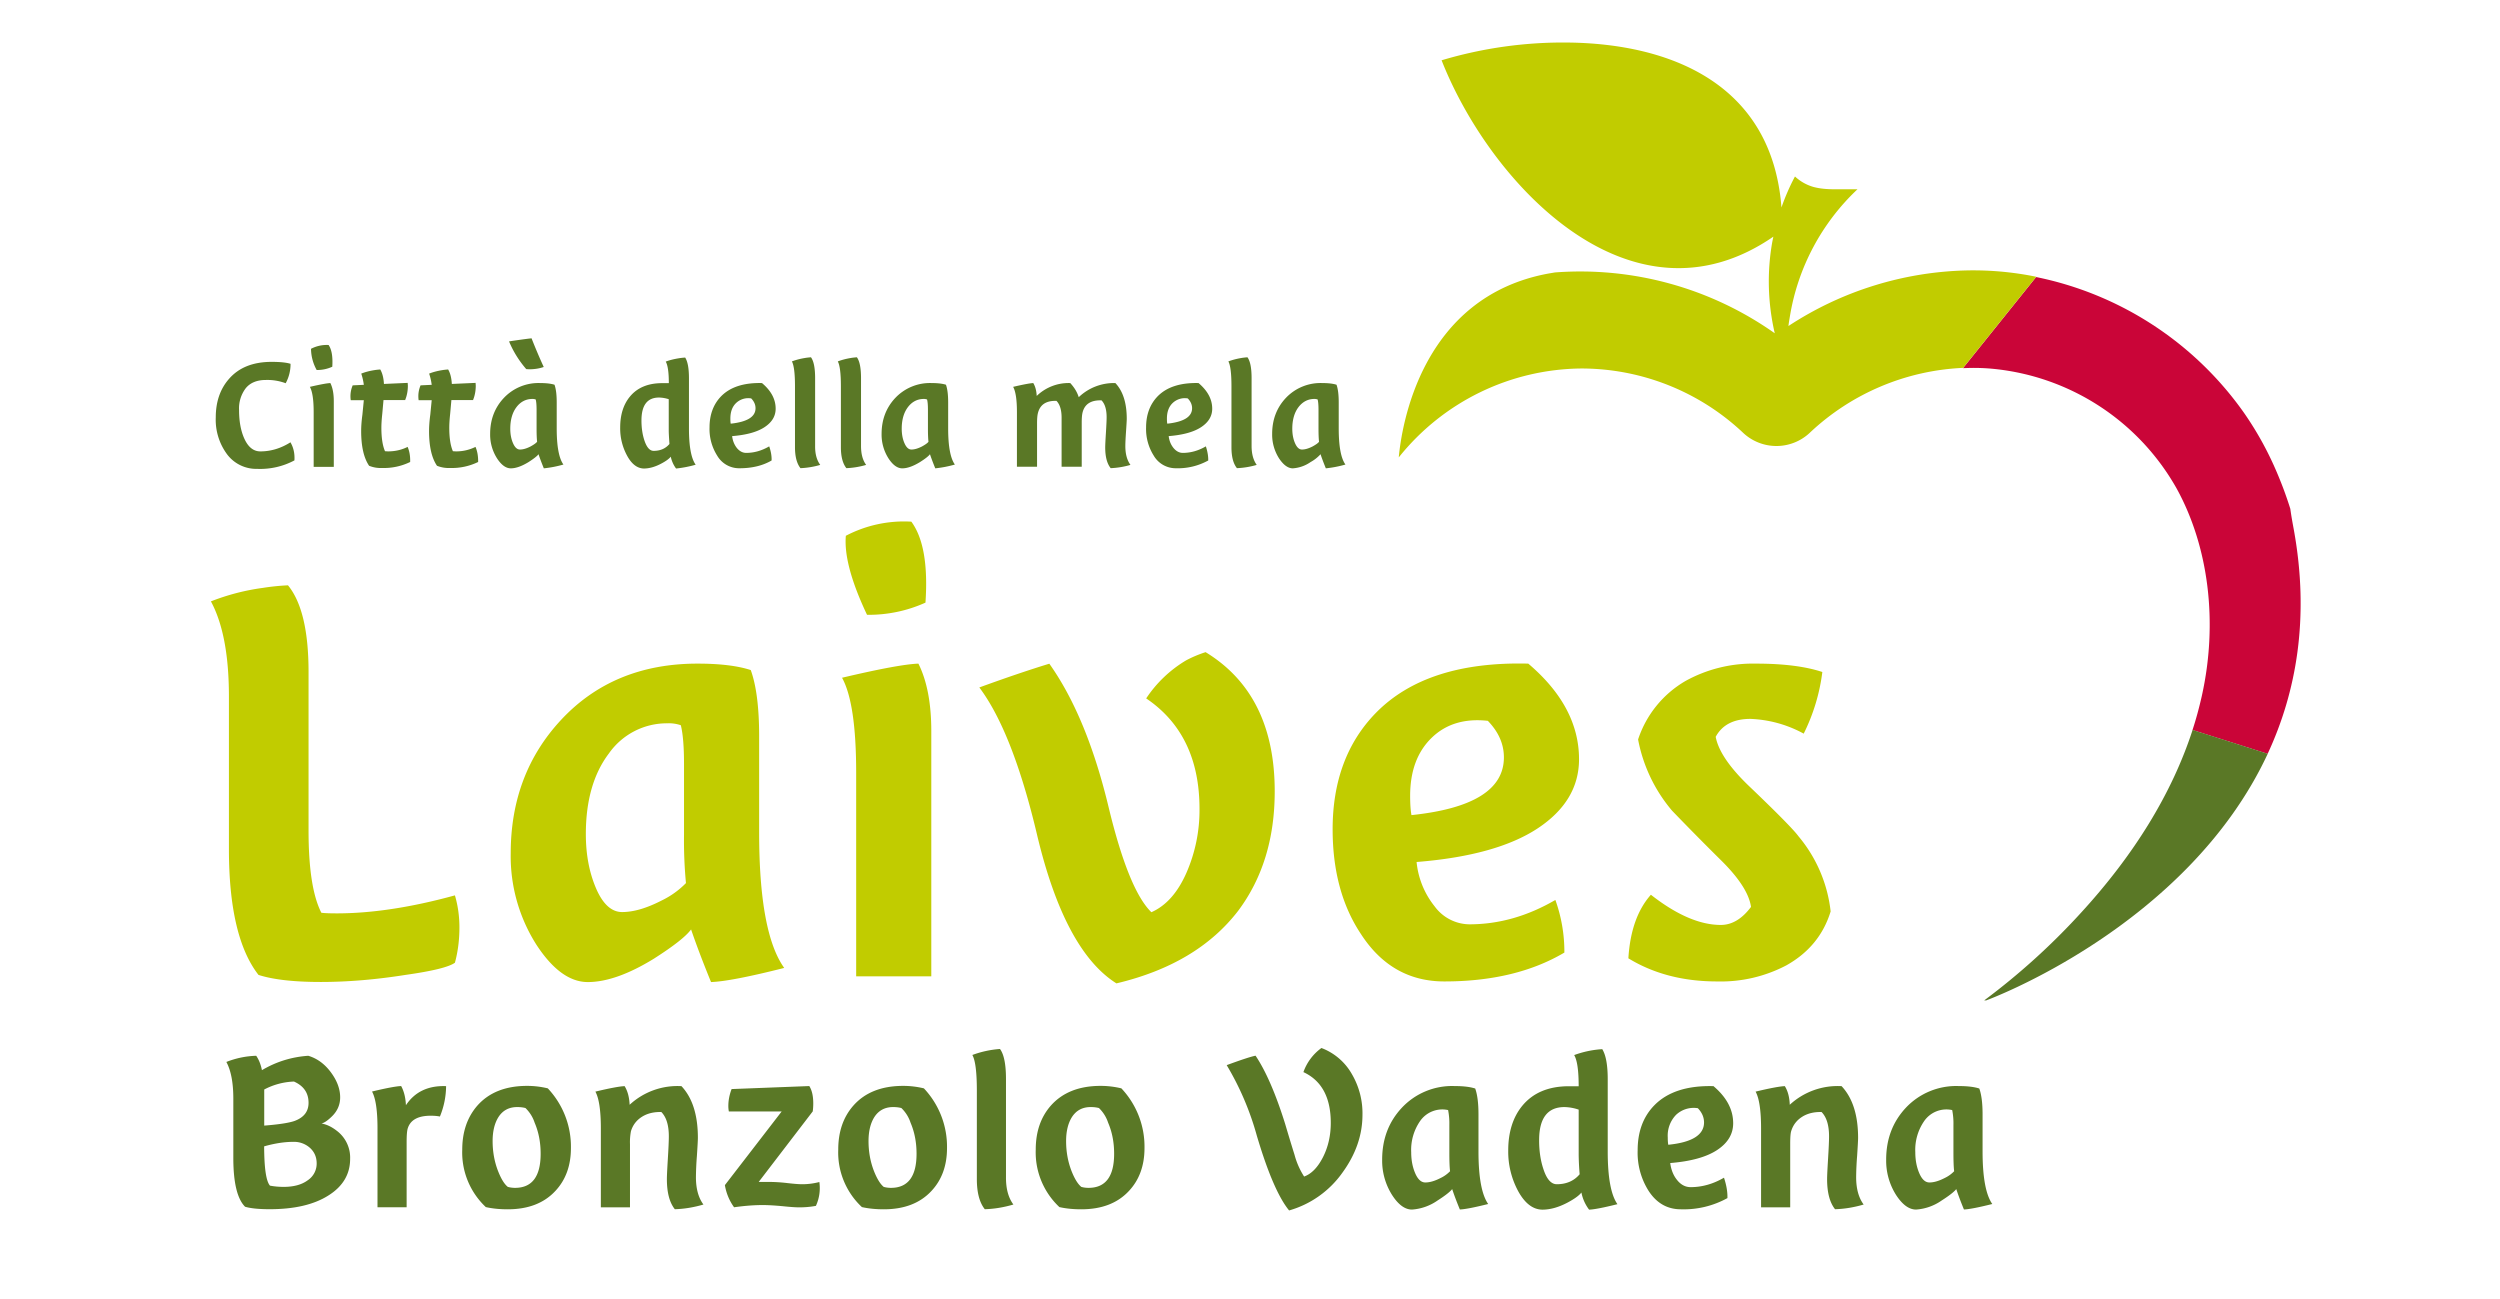
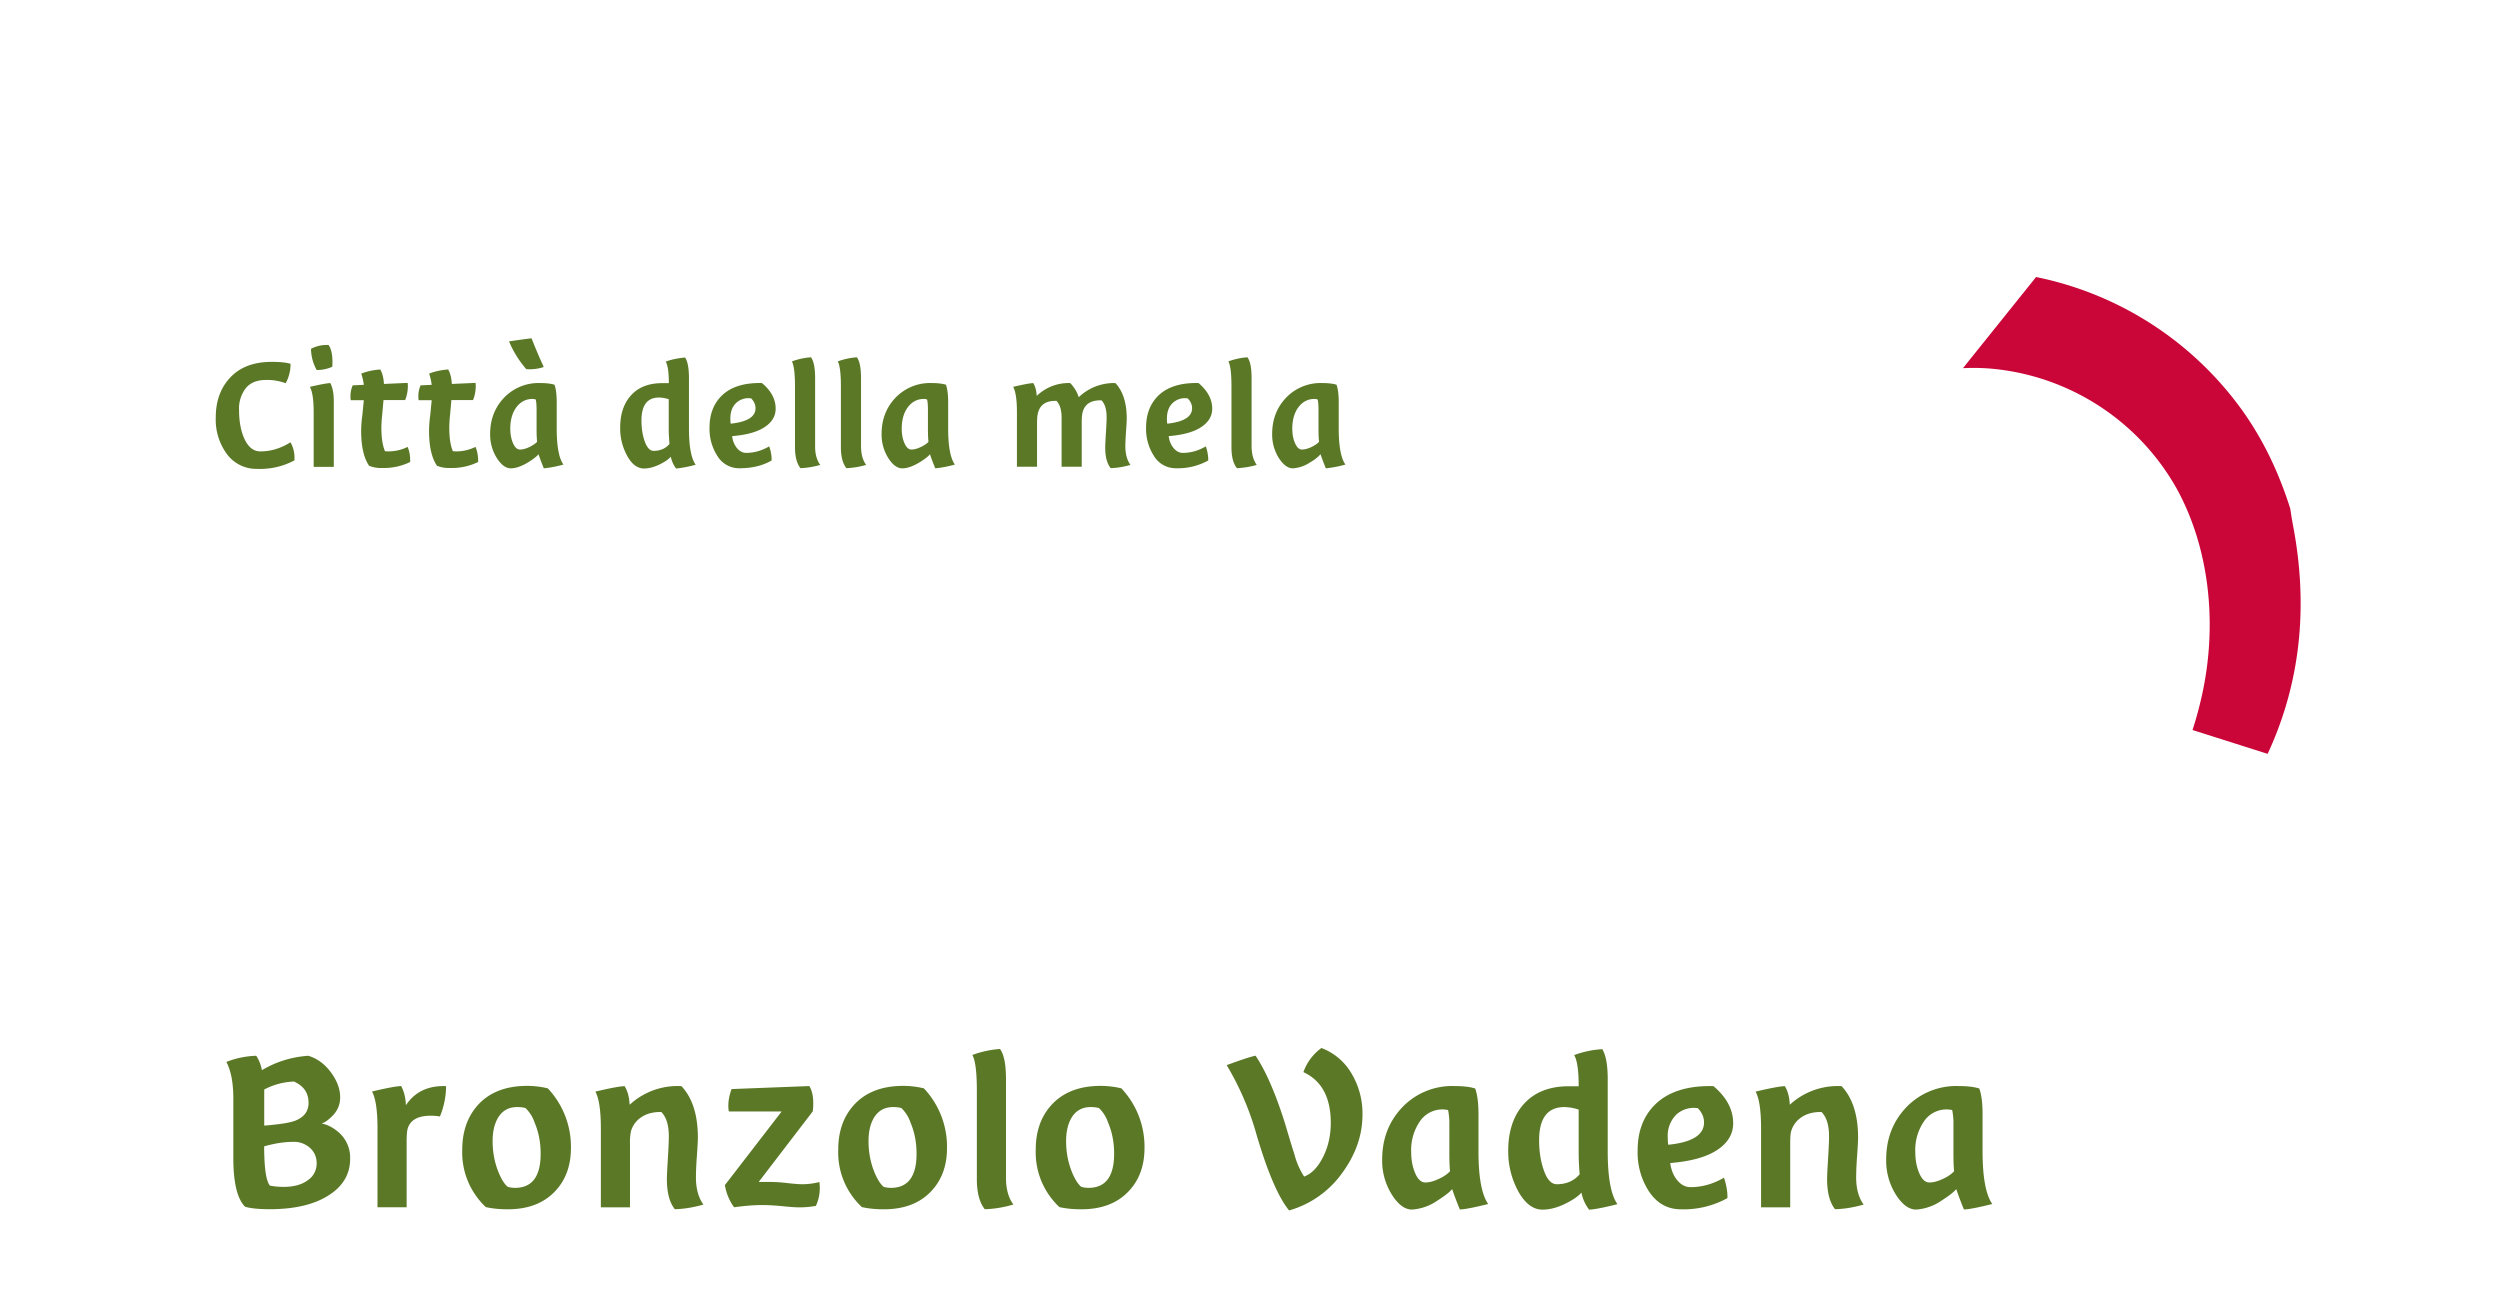
<svg xmlns="http://www.w3.org/2000/svg" version="1.1" id="Ebene_1" x="0" y="0" viewBox="0 0 283.18 147.09" xml:space="preserve">
  <style>.st45{fill:#c1cc00}.st72{fill:#5a7826}</style>
-   <path class="st45" d="M190.93 77.13a15.79 15.79 0 0 1 8-1.96c3.1 0 5.6.32 7.49.95a21.68 21.68 0 0 1-2.11 6.98 13.65 13.65 0 0 0-6.04-1.67c-1.89 0-3.2.68-3.93 2.03.29 1.55 1.5 3.37 3.64 5.45 3.3 3.15 5.21 5.09 5.74 5.82a15.97 15.97 0 0 1 3.64 8.51c-.82 2.67-2.5 4.7-5.02 6.11a15.95 15.95 0 0 1-7.85 1.82c-3.83 0-7.18-.87-10.04-2.62.19-3.1 1.04-5.5 2.55-7.2 2.91 2.28 5.55 3.42 7.92 3.42 1.26 0 2.4-.68 3.42-2.04-.2-1.45-1.29-3.18-3.27-5.16a329.83 329.83 0 0 1-5.67-5.74 17.49 17.49 0 0 1-3.85-8.07 12 12 0 0 1 5.38-6.63M178.86 86c0 3.15-1.56 5.76-4.67 7.82-3.11 2.06-7.69 3.34-13.73 3.82a9.49 9.49 0 0 0 2.04 5.02 4.95 4.95 0 0 0 3.93 2.04c3.35 0 6.59-.92 9.75-2.76a17.4 17.4 0 0 1 1.02 5.96c-3.68 2.18-8.22 3.27-13.6 3.27-3.98 0-7.13-1.79-9.45-5.38-2.13-3.2-3.2-7.15-3.2-11.86 0-5.43 1.63-9.82 4.88-13.16 3.84-3.93 9.6-5.79 17.28-5.6 3.83 3.25 5.75 6.86 5.75 10.83m-8.51-.21c0-1.5-.6-2.88-1.82-4.14-2.62-.29-4.74.35-6.36 1.92-1.63 1.58-2.44 3.77-2.44 6.58 0 .92.05 1.65.15 2.18 6.99-.73 10.47-2.91 10.47-6.54m-25.96 3.85c0 5.34-1.38 9.84-4.14 13.53-3.1 4.03-7.69 6.77-13.79 8.22-3.92-2.47-6.92-8.1-9-16.87-1.84-7.76-4.02-13.31-6.53-16.65 3.05-1.11 5.7-2.01 7.93-2.69 2.86 4.03 5.11 9.5 6.76 16.44 1.5 6.16 3.1 10.06 4.8 11.71 1.65-.73 2.97-2.2 3.96-4.44a17.7 17.7 0 0 0 1.49-7.27c0-5.62-2.01-9.79-6.04-12.51a14.07 14.07 0 0 1 4.49-4.29c.72-.39 1.47-.7 2.24-.95 5.23 3.19 7.83 8.45 7.83 15.77m-39.56-21.38a15.56 15.56 0 0 1-6.62 1.38c-1.79-3.78-2.59-6.76-2.4-8.95a14.17 14.17 0 0 1 7.42-1.6c1.36 1.85 1.89 4.9 1.6 9.17m-7.85 42.32V87.53c0-5.24-.53-8.82-1.6-10.76 4.31-1.02 7.2-1.55 8.65-1.6.97 1.94 1.46 4.49 1.46 7.64v27.78h-8.51v-.01zm-22.91-1.99c-2.86 1.76-5.36 2.65-7.49 2.65-2.04 0-3.98-1.41-5.82-4.23a18.68 18.68 0 0 1-2.91-10.35c0-5.98 1.89-11 5.67-15.08 3.97-4.28 9.14-6.41 15.49-6.41 2.52 0 4.53.24 6.03.73.63 1.74.95 4.24.95 7.49V94.3c0 7.56.94 12.68 2.84 15.34-4.03 1.02-6.79 1.55-8.29 1.6-.87-2.13-1.63-4.12-2.26-5.96-.57.78-1.98 1.89-4.21 3.31m-5.11-23.23c-1.73 2.29-2.6 5.33-2.6 9.12 0 2.29.38 4.33 1.15 6.13.77 1.8 1.76 2.7 2.96 2.7 1.3 0 2.79-.44 4.48-1.31a9.84 9.84 0 0 0 2.75-1.97 51.37 51.37 0 0 1-.22-5.47v-8.03c0-1.95-.12-3.41-.36-4.38a4.14 4.14 0 0 0-1.52-.22 8.02 8.02 0 0 0-6.64 3.43M36.4 103.39c.39.05.97.07 1.75.07 3.97 0 8.44-.68 13.38-2.04.34 1.16.51 2.38.51 3.63 0 1.41-.17 2.74-.51 4-.68.49-2.55.95-5.6 1.38-3.35.53-6.54.8-9.6.8-3.05 0-5.41-.27-7.05-.8-2.23-2.86-3.35-7.61-3.35-14.25v-17.3c0-4.65-.68-8.24-2.04-10.76a25.31 25.31 0 0 1 5.89-1.53 26 26 0 0 1 2.84-.29c1.55 1.89 2.33 5.16 2.33 9.82v17.96c0 4.31.48 7.41 1.45 9.31" />
  <path class="st72" d="M29.14 53.11a4.13 4.13 0 0 1-3.41-1.64 6.57 6.57 0 0 1-1.29-4.19c0-1.75.49-3.2 1.48-4.34 1.12-1.3 2.73-1.95 4.85-1.95.95 0 1.66.07 2.14.22a4.5 4.5 0 0 1-.55 2.2 5.93 5.93 0 0 0-2.24-.37c-1.01 0-1.77.31-2.28.93a3.76 3.76 0 0 0-.76 2.47c0 1.26.19 2.33.58 3.21.44.99 1.05 1.48 1.83 1.48 1.18 0 2.32-.34 3.41-1.03.35.6.5 1.28.45 2.05a8.23 8.23 0 0 1-4.21.96M35.53 52.88V46.7c0-1.4-.14-2.36-.43-2.88 1.16-.27 1.93-.41 2.32-.43.26.52.39 1.2.39 2.05v7.44h-2.28zm2.11-11.34a4.1 4.1 0 0 1-1.77.37 5.04 5.04 0 0 1-.64-2.4 3.82 3.82 0 0 1 1.99-.43c.35.5.49 1.32.42 2.46M41.81 52.76c-.6-.88-.9-2.2-.9-3.94 0-.49.04-1.11.14-1.85l.16-1.64h-1.48a3.11 3.11 0 0 1 .22-1.68l1.26-.06a6.52 6.52 0 0 0-.29-1.27c.42-.17.91-.3 1.46-.39.23-.04.46-.06.69-.08.24.4.38.95.42 1.64l2.69-.12.02.31c0 .58-.1 1.13-.31 1.64h-2.45l-.14 1.56c-.07.65-.1 1.17-.1 1.56 0 1.16.14 2.05.41 2.67l.33.02c.81 0 1.56-.17 2.23-.51.21.48.31 1.05.29 1.71a6.8 6.8 0 0 1-3.18.68 3.5 3.5 0 0 1-1.47-.25M49.5 52.76c-.6-.88-.9-2.2-.9-3.94 0-.49.04-1.11.14-1.85l.16-1.64h-1.48a3.11 3.11 0 0 1 .22-1.68l1.26-.06a6.52 6.52 0 0 0-.29-1.27c.42-.17.91-.3 1.46-.39.23-.04.46-.06.69-.08.24.4.38.95.42 1.64l2.69-.12.02.31c0 .58-.1 1.13-.31 1.64h-2.45l-.14 1.56c-.07.65-.1 1.17-.1 1.56 0 1.16.14 2.05.41 2.67l.33.02a4.9 4.9 0 0 0 2.23-.51c.21.48.31 1.05.3 1.71a6.8 6.8 0 0 1-3.18.68 3.55 3.55 0 0 1-1.48-.25M59.87 52.34c-.77.47-1.44.71-2.01.71-.55 0-1.07-.38-1.56-1.13a5 5 0 0 1-.78-2.77c0-1.6.51-2.95 1.52-4.04a5.39 5.39 0 0 1 4.15-1.72c.67 0 1.21.06 1.62.19.17.47.25 1.14.25 2.01v2.92c0 2.03.25 3.4.76 4.11a12.8 12.8 0 0 1-2.22.43c-.23-.57-.44-1.11-.6-1.6-.16.22-.54.51-1.13.89m.07-10.51-.33-.02a11.62 11.62 0 0 1-1.95-3.14c.92-.14 1.77-.26 2.55-.35.49 1.25.96 2.33 1.38 3.25-.52.18-1.08.26-1.65.26m-1.44 4.29c-.46.61-.7 1.43-.7 2.44 0 .61.1 1.16.31 1.64s.47.72.79.72c.35 0 .75-.12 1.2-.35.36-.2.61-.37.74-.53-.04-.35-.06-.84-.06-1.47v-2.15c0-.52-.03-.91-.1-1.17a1.07 1.07 0 0 0-.41-.06c-.71.01-1.31.32-1.77.93M71.04 51.63a6.46 6.46 0 0 1-.79-3.2c0-1.43.36-2.6 1.09-3.49.84-1.03 2.07-1.54 3.66-1.54h.76c0-1.23-.12-2.04-.35-2.44.44-.17.94-.29 1.5-.38.23-.04.47-.06.7-.08.29.45.43 1.24.43 2.36v5.67c0 2.02.25 3.4.76 4.11a12.8 12.8 0 0 1-2.22.43 3.39 3.39 0 0 1-.6-1.34c-.2.25-.57.52-1.13.81-.69.36-1.33.53-1.93.53-.73-.02-1.36-.49-1.88-1.44m3.61-6.6c-1.33 0-1.99.87-1.99 2.6 0 .83.11 1.58.33 2.25.26.79.61 1.19 1.05 1.19.75 0 1.35-.26 1.79-.78-.05-.73-.08-1.23-.08-1.49v-3.58a3.79 3.79 0 0 0-1.1-.19M87.86 46.29c0 .85-.42 1.54-1.25 2.09-.83.55-2.06.89-3.68 1.02.06.53.25.98.54 1.35.3.36.65.55 1.05.55.9 0 1.77-.25 2.61-.74.2.58.29 1.12.27 1.6-.99.58-2.2.88-3.64.88a2.87 2.87 0 0 1-2.53-1.44 5.63 5.63 0 0 1-.86-3.18c0-1.45.44-2.63 1.31-3.53 1.03-1.05 2.57-1.55 4.63-1.5 1.04.87 1.55 1.84 1.55 2.9m-2.28-.05c0-.4-.16-.77-.49-1.11a2 2 0 0 0-1.71.52c-.44.42-.65 1.01-.65 1.76 0 .25.01.44.04.58 1.88-.2 2.81-.78 2.81-1.75M92.91 52.66c-.75.22-1.5.34-2.24.37-.41-.52-.62-1.31-.62-2.36v-6.92c0-1.45-.12-2.39-.35-2.81.44-.17.93-.3 1.48-.39.22-.04.45-.06.68-.08.31.42.47 1.2.47 2.36v7.68c-.01.91.19 1.62.58 2.15M98.11 52.66c-.75.22-1.5.34-2.24.37-.41-.52-.62-1.31-.62-2.36v-6.92c0-1.45-.12-2.39-.35-2.81.44-.17.93-.3 1.48-.39.22-.04.45-.06.68-.08.31.42.47 1.2.47 2.36v7.68c0 .91.19 1.62.58 2.15M104.21 52.34c-.77.47-1.44.71-2.01.71-.55 0-1.07-.38-1.56-1.13a5 5 0 0 1-.78-2.77c0-1.6.51-2.95 1.52-4.04a5.4 5.4 0 0 1 4.15-1.72c.67 0 1.21.06 1.62.19.17.47.25 1.14.25 2.01v2.92c0 2.03.25 3.4.76 4.11a12.8 12.8 0 0 1-2.22.43c-.23-.57-.44-1.11-.6-1.6-.16.22-.53.51-1.13.89m-1.37-6.22c-.46.61-.7 1.43-.7 2.44 0 .61.1 1.16.31 1.64s.47.72.79.72c.35 0 .75-.12 1.2-.35.36-.2.61-.37.73-.53-.04-.35-.06-.84-.06-1.47v-2.15c0-.52-.03-.91-.1-1.17a1.07 1.07 0 0 0-.41-.06c-.7.01-1.3.32-1.76.93M126.34 43.39c.86.91 1.29 2.26 1.29 4.05 0 .19-.03.67-.08 1.41-.05.75-.08 1.3-.08 1.67 0 .89.19 1.61.58 2.14-.75.22-1.5.34-2.24.37-.42-.52-.62-1.31-.62-2.36 0-.27.03-.82.08-1.64s.08-1.41.08-1.77c0-.87-.19-1.51-.58-1.91-1.22-.04-1.94.44-2.16 1.44-.05.23-.08.59-.08 1.05v5.03h-2.28v-5.55c0-.87-.19-1.51-.58-1.91-1.2-.04-1.9.45-2.12 1.46-.05.23-.08.59-.08 1.05v4.95h-2.28V46.7c0-1.4-.14-2.36-.43-2.88 1.14-.27 1.91-.41 2.28-.43.23.38.36.86.39 1.46a5.2 5.2 0 0 1 3.8-1.46c.47.51.79 1.04.96 1.6a5.78 5.78 0 0 1 4.15-1.6M137.31 46.29c0 .85-.42 1.54-1.25 2.09-.83.55-2.06.89-3.68 1.02.06.53.25.98.55 1.35.3.36.65.55 1.05.55.9 0 1.77-.25 2.61-.74.19.58.28 1.12.27 1.6a7.1 7.1 0 0 1-3.65.88 2.88 2.88 0 0 1-2.53-1.44 5.63 5.63 0 0 1-.86-3.18c0-1.45.44-2.63 1.31-3.53 1.03-1.05 2.57-1.55 4.63-1.5 1.03.87 1.55 1.84 1.55 2.9m-2.28-.05c0-.4-.16-.77-.49-1.11a2 2 0 0 0-1.71.52c-.44.42-.65 1.01-.65 1.76 0 .25.01.44.04.58 1.87-.2 2.81-.78 2.81-1.75M142.35 52.66c-.75.22-1.5.34-2.24.37-.42-.52-.62-1.31-.62-2.36v-6.92c0-1.45-.12-2.39-.35-2.81.44-.17.94-.3 1.48-.39.22-.04.45-.06.68-.08.31.42.47 1.2.47 2.36v7.68c0 .91.2 1.62.58 2.15M148.45 52.34a4 4 0 0 1-2.01.71c-.54 0-1.06-.38-1.56-1.13a5 5 0 0 1-.78-2.77c0-1.6.51-2.95 1.52-4.04a5.4 5.4 0 0 1 4.15-1.72c.68 0 1.21.06 1.62.19.17.47.25 1.14.25 2.01v2.92c0 2.03.25 3.4.76 4.11a12.8 12.8 0 0 1-2.22.43c-.23-.57-.44-1.11-.6-1.6a4.3 4.3 0 0 1-1.13.89m-1.37-6.22c-.46.61-.7 1.43-.7 2.44 0 .61.1 1.16.31 1.64s.47.72.79.72c.35 0 .75-.12 1.2-.35.36-.2.61-.37.73-.53-.04-.35-.06-.84-.06-1.47v-2.15c0-.52-.03-.91-.1-1.17a1.07 1.07 0 0 0-.41-.06c-.7.01-1.29.32-1.76.93M219.94 135.98a5.73 5.73 0 0 1-2.9 1.03c-.79 0-1.54-.54-2.26-1.64a7.26 7.26 0 0 1-1.13-4.01c0-2.32.73-4.26 2.2-5.85a7.82 7.82 0 0 1 6.01-2.49c.98 0 1.76.09 2.34.28.24.67.37 1.64.37 2.9v4.23c0 2.93.37 4.91 1.1 5.95-1.56.39-2.63.6-3.21.62-.34-.82-.63-1.59-.87-2.31-.24.31-.79.74-1.65 1.29m-1.98-9a5.73 5.73 0 0 0-1.01 3.53c0 .89.15 1.68.45 2.38.3.7.68 1.05 1.15 1.05.51 0 1.08-.17 1.74-.51a3.7 3.7 0 0 0 1.06-.76c-.06-.51-.08-1.22-.08-2.12v-3.11a7.9 7.9 0 0 0-.14-1.7 3.06 3.06 0 0 0-3.17 1.24m-9.36-3.95c1.24 1.32 1.87 3.27 1.87 5.86 0 .28-.04.96-.11 2.04a34.34 34.34 0 0 0-.11 2.41c0 1.3.28 2.33.85 3.1-1.09.32-2.17.5-3.24.53-.6-.75-.9-1.89-.9-3.41 0-.39.04-1.17.11-2.32.07-1.16.11-2 .11-2.52 0-1.26-.28-2.18-.85-2.76-.86-.02-1.6.16-2.21.55-.61.39-1.02.93-1.23 1.62-.08.26-.11.75-.11 1.47v7.16h-3.3v-8.94c0-2.03-.21-3.42-.62-4.17 1.66-.4 2.76-.6 3.31-.62.34.54.53 1.25.56 2.11a8 8 0 0 1 5.87-2.11m-12.28 4.2c0 1.22-.6 2.23-1.81 3.03-1.21.8-2.98 1.29-5.32 1.48.1.77.36 1.42.79 1.94.43.53.94.79 1.52.79 1.3 0 2.56-.36 3.78-1.07.28.85.41 1.62.39 2.31a10.23 10.23 0 0 1-5.27 1.27c-1.54 0-2.76-.7-3.66-2.09a8.07 8.07 0 0 1-1.24-4.59c0-2.11.63-3.81 1.89-5.1 1.49-1.52 3.72-2.25 6.7-2.17 1.49 1.26 2.23 2.66 2.23 4.2m-3.3-.09c0-.58-.23-1.12-.7-1.61a2.92 2.92 0 0 0-2.47.75 3.38 3.38 0 0 0-.94 2.55c0 .35.02.64.06.84 2.7-.27 4.05-1.12 4.05-2.53m-21.04 7.81a9.43 9.43 0 0 1-1.14-4.63c0-2.07.53-3.76 1.58-5.05 1.22-1.49 2.99-2.23 5.3-2.23h1.1c0-1.78-.17-2.96-.51-3.53a11.24 11.24 0 0 1 3.18-.67c.41.66.62 1.79.62 3.41v8.2c0 2.93.37 4.91 1.1 5.95-1.56.39-2.63.6-3.21.62a4.7 4.7 0 0 1-.87-1.94c-.28.36-.83.75-1.63 1.17-1 .52-1.93.77-2.79.77-1.06-.01-1.97-.7-2.73-2.07m5.23-9.55c-1.91 0-2.87 1.25-2.87 3.76 0 1.21.16 2.29.48 3.25.37 1.15.88 1.73 1.52 1.73 1.09 0 1.96-.38 2.59-1.13a32.29 32.29 0 0 1-.11-2.15v-5.17a5.34 5.34 0 0 0-1.61-.29m-14.37 10.58a5.73 5.73 0 0 1-2.9 1.03c-.79 0-1.54-.54-2.25-1.64a7.26 7.26 0 0 1-1.13-4.01c0-2.32.73-4.26 2.2-5.85a7.8 7.8 0 0 1 6-2.49c.98 0 1.76.09 2.34.28.24.67.37 1.64.37 2.9v4.23c0 2.93.37 4.91 1.1 5.95-1.56.39-2.63.6-3.21.62-.34-.82-.63-1.59-.87-2.31-.24.31-.79.74-1.65 1.29m-1.98-9a5.73 5.73 0 0 0-1.01 3.53c0 .89.15 1.68.45 2.38.3.7.68 1.05 1.15 1.05.51 0 1.08-.17 1.74-.51a3.7 3.7 0 0 0 1.06-.76c-.06-.51-.08-1.22-.08-2.12v-3.11a7.9 7.9 0 0 0-.14-1.7 3.06 3.06 0 0 0-3.17 1.24m-11.18-8.27a6.66 6.66 0 0 1 3.47 2.99 8.78 8.78 0 0 1 1.18 4.56c0 2.29-.75 4.47-2.25 6.54a11.15 11.15 0 0 1-6.06 4.31c-1.18-1.43-2.41-4.26-3.66-8.48a32.35 32.35 0 0 0-3.41-7.98c1.63-.6 2.72-.96 3.27-1.07 1.16 1.73 2.28 4.3 3.35 7.72.34 1.15.69 2.31 1.06 3.49a8.61 8.61 0 0 0 1.09 2.48c.83-.3 1.54-1.03 2.13-2.18.59-1.16.89-2.46.89-3.9 0-2.87-1.03-4.79-3.1-5.75a5.73 5.73 0 0 1 2.04-2.73m-32.36 11.51c0-2.01.56-3.66 1.69-4.96 1.32-1.5 3.2-2.26 5.67-2.26a10 10 0 0 1 2.34.28 9.63 9.63 0 0 1 2.62 6.76c0 1.99-.59 3.62-1.78 4.88-1.28 1.37-3.07 2.06-5.38 2.06-.9 0-1.73-.08-2.48-.25a8.5 8.5 0 0 1-2.68-6.51m4.09-3.67c-.43.69-.65 1.6-.65 2.7 0 1.22.21 2.36.62 3.41.34.86.71 1.46 1.1 1.78.24.07.51.11.82.11 1.93 0 2.9-1.29 2.9-3.86 0-1.3-.23-2.47-.68-3.52a4.05 4.05 0 0 0-1.04-1.66c-.3-.08-.61-.11-.93-.11-.94 0-1.65.38-2.14 1.15m-6.62 9.89c-1.09.32-2.17.5-3.24.53-.6-.75-.9-1.89-.9-3.41v-10c0-2.11-.17-3.46-.51-4.06a11.3 11.3 0 0 1 3.13-.68c.45.6.68 1.74.68 3.41v11.11c-.01 1.3.27 2.33.84 3.1m-19.84-6.22c0-2.01.56-3.66 1.69-4.96 1.31-1.5 3.2-2.26 5.67-2.26a10 10 0 0 1 2.34.28 9.63 9.63 0 0 1 2.62 6.76c0 1.99-.59 3.62-1.78 4.88-1.28 1.37-3.07 2.06-5.38 2.06-.9 0-1.73-.08-2.48-.25a8.46 8.46 0 0 1-2.68-6.51m4.08-3.67c-.43.69-.65 1.6-.65 2.7 0 1.22.21 2.36.62 3.41.34.86.71 1.46 1.1 1.78.24.07.52.11.82.11 1.93 0 2.9-1.29 2.9-3.86 0-1.3-.23-2.47-.68-3.52a4.05 4.05 0 0 0-1.04-1.66c-.3-.08-.61-.11-.93-.11-.93 0-1.65.38-2.14 1.15m-11.97 7.33c.66 0 1.37.04 2.13.13.76.09 1.32.13 1.68.13.64 0 1.29-.08 1.94-.25a4.83 4.83 0 0 1-.39 2.7c-.58.11-1.21.17-1.89.17-.38 0-1-.04-1.86-.13-.86-.08-1.63-.13-2.28-.13-.96 0-2.04.08-3.24.25a5.92 5.92 0 0 1-1.04-2.51l6.43-8.34h-5.98a3.26 3.26 0 0 1-.06-.62c0-.62.12-1.26.37-1.92l8.8-.34c.3.47.45 1.12.45 1.97 0 .32-.02.62-.06.9l-6.12 7.99h1.12zm-9.87-10.85c1.24 1.32 1.86 3.27 1.86 5.86 0 .28-.04.96-.11 2.04a34.34 34.34 0 0 0-.11 2.41c0 1.3.28 2.33.85 3.1-1.09.32-2.17.5-3.24.53-.6-.75-.9-1.89-.9-3.41 0-.39.04-1.17.11-2.32.07-1.16.11-2 .11-2.52 0-1.26-.28-2.18-.85-2.76-.86-.02-1.6.16-2.21.55-.61.39-1.02.93-1.23 1.62a6.6 6.6 0 0 0-.11 1.47v7.16h-3.3v-8.94c0-2.03-.21-3.42-.62-4.17 1.66-.4 2.76-.6 3.31-.62.34.54.53 1.25.57 2.11a7.98 7.98 0 0 1 5.87-2.11m-24.83 7.19c0-2.01.57-3.66 1.69-4.96 1.31-1.5 3.2-2.26 5.66-2.26a10 10 0 0 1 2.34.28 9.63 9.63 0 0 1 2.62 6.76c0 1.99-.59 3.62-1.78 4.88-1.28 1.37-3.07 2.06-5.38 2.06-.9 0-1.73-.08-2.48-.25a8.49 8.49 0 0 1-2.67-6.51m4.09-3.67c-.43.69-.65 1.6-.65 2.7 0 1.22.21 2.36.62 3.41.34.86.7 1.46 1.1 1.78.25.07.52.11.82.11 1.93 0 2.9-1.29 2.9-3.86 0-1.3-.23-2.47-.68-3.52a4.05 4.05 0 0 0-1.04-1.66c-.3-.08-.61-.11-.93-.11-.94 0-1.65.38-2.14 1.15m-5.92-3.52a9.2 9.2 0 0 1-.7 3.44c-.3-.06-.65-.09-1.04-.09-1.47 0-2.34.5-2.62 1.49-.07.27-.11.75-.11 1.47v7.41h-3.3v-8.94c0-2.03-.21-3.42-.62-4.17 1.65-.4 2.75-.6 3.3-.62.32.58.5 1.31.54 2.17 1-1.51 2.52-2.24 4.55-2.16m-20.6.38v4.09c1.67-.13 2.82-.31 3.44-.53 1.05-.39 1.58-1.07 1.58-2.05 0-1.12-.55-1.92-1.65-2.41a7.77 7.77 0 0 0-3.37.9m.65 10.89c.47.09.99.14 1.55.14 1.15 0 2.06-.25 2.73-.75a2.26 2.26 0 0 0 1.01-1.9c0-.72-.25-1.3-.75-1.76a2.7 2.7 0 0 0-1.9-.69c-1 0-2.1.17-3.3.51.01 2.46.22 3.94.66 4.45m4.34-14.71c1 .3 1.85.92 2.55 1.86.7.94 1.06 1.89 1.06 2.85 0 .87-.34 1.61-1.01 2.23-.43.41-.8.66-1.1.73.6.11 1.17.39 1.72.82a3.8 3.8 0 0 1 1.52 3.19c0 1.73-.82 3.12-2.47 4.15-1.64 1.04-3.86 1.55-6.64 1.55-1.26 0-2.19-.1-2.79-.28-.88-.88-1.33-2.72-1.33-5.52v-6.71c0-1.8-.26-3.19-.79-4.17a9.94 9.94 0 0 1 3.38-.7c.3.43.52.98.65 1.63 1.6-.95 3.35-1.5 5.25-1.63" />
  <path d="m256.86 85.39-8.51-2.7c.42-1.28.76-2.56 1.05-3.84 1.86-8.33.79-16.91-2.85-23.52a26.85 26.85 0 0 0-20.67-13.54 22.7 22.7 0 0 0-2.84-.11l-.69.02 8.28-10.32a38.08 38.08 0 0 1 23.53 15.35 37.08 37.08 0 0 1 3.23 5.62 43.8 43.8 0 0 1 2.04 5.29c.1.75.24 1.52.39 2.33 1.82 10 .29 18.43-2.96 25.42z" fill="#ca0538" />
-   <path class="st72" d="m248.36 82.68 8.51 2.7c-9.14 19.65-31.9 27.94-31.9 27.94h-.22a77.3 77.3 0 0 0 10.85-9.8c6.16-6.69 10.44-13.69 12.76-20.84" />
-   <path class="st45" d="m200.87 26.81-.11.54c-.62 3.44-.52 7 .27 10.4a38.16 38.16 0 0 0-24.9-6.89l-.71.12c-14.45 2.65-16.65 17.28-16.98 20.83a26.77 26.77 0 0 1 20.65-10.07 26.72 26.72 0 0 1 18.34 7.27 5.51 5.51 0 0 0 7.59-.01 27.06 27.06 0 0 1 17.35-7.33l8.28-10.32a35.49 35.49 0 0 0-7.78-.72 38.36 38.36 0 0 0-20.29 6.3c.04-.36.1-.7.16-1.06a25.42 25.42 0 0 1 7.66-14.43h-2.55c-.81 0-1.64-.05-2.42-.26a5.1 5.1 0 0 1-2.11-1.19c-.6 1.13-1.11 2.3-1.53 3.51m0 0c-1.09-14.23-12.9-18.53-24.07-18.68a48.07 48.07 0 0 0-14.43 2.01l.01.02c5.47 13.9 21.42 31.08 37.58 19.95" />
</svg>